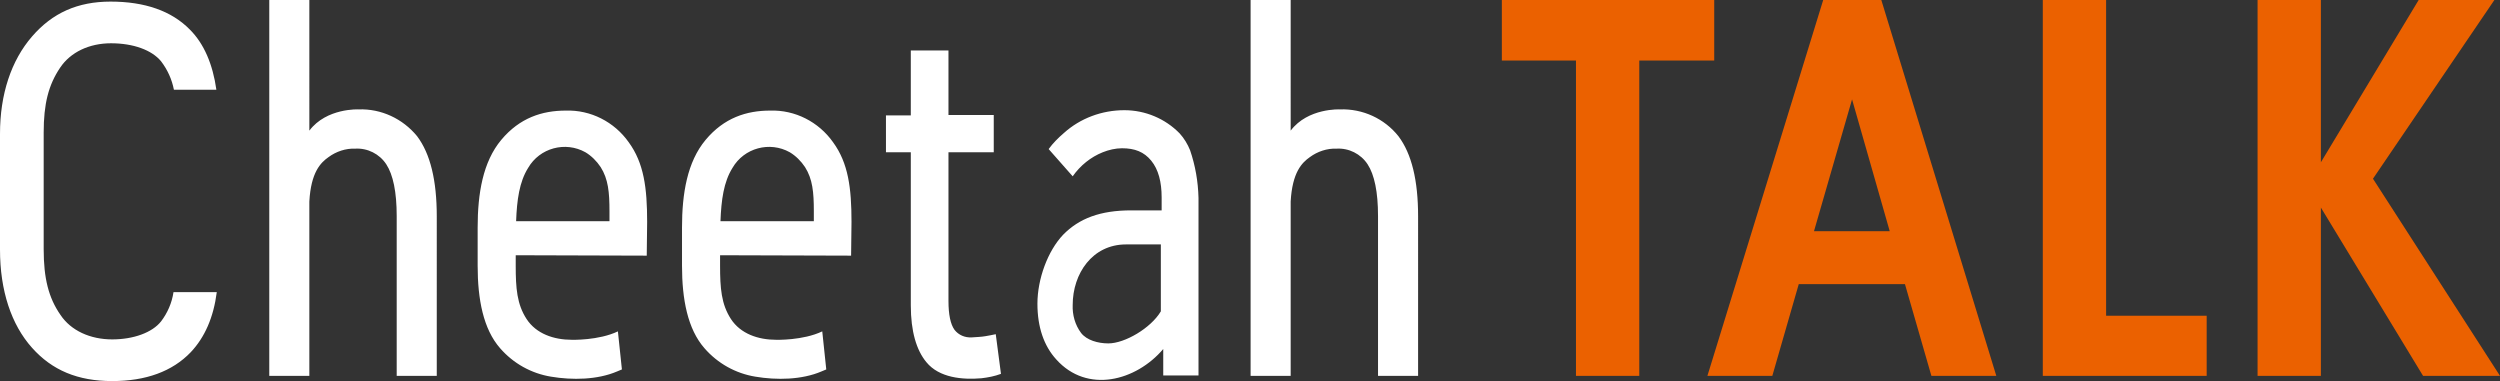
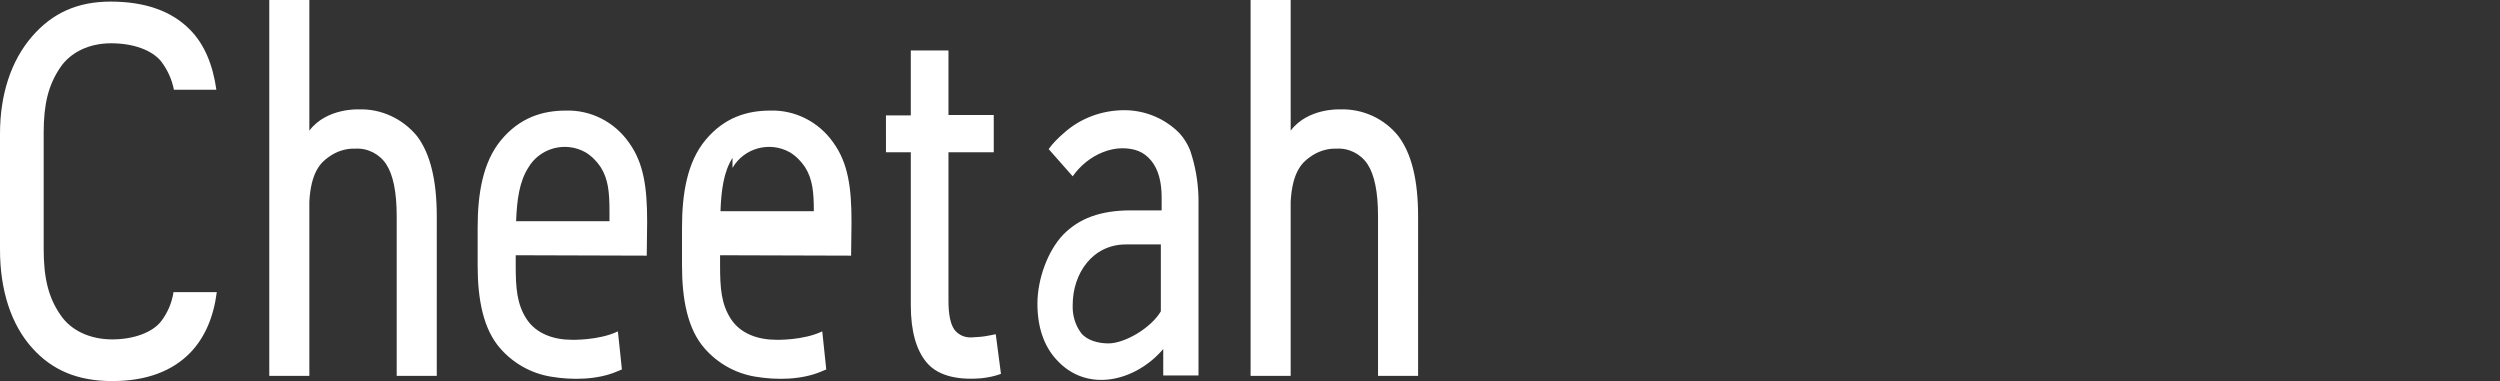
<svg xmlns="http://www.w3.org/2000/svg" id="logo.svg" viewBox="0 0 623.9 95.1">
  <rect x="0" y="0" width="623.9" height="95.1" fill="#333333" stroke="none" />
  <style>.st0,.st1{fill-rule:evenodd;clip-rule:evenodd;fill:#fff}.st1{fill:#eb6100}</style>
-   <path id="a" class="st0" d="M245.9 83.9c-1.1.2-2.2.2-3.4.3-1.7.1-3.3-.6-4.3-1.9-1-1.4-1.5-3.8-1.5-7.2V38H248v-9.3h-11.3V12.6h-9.4v16.2h-6.2V38h6.2v38.2c0 6.5 1.4 11.2 3.9 14.2 3.2 3.9 9 4.4 13.7 4 1.7-.2 3.3-.5 4.9-1.1l-1.3-9.9c-1.1.2-1.8.4-2.6.5zM89.5 27.3s-8-.4-12.3 5.3V0h-10v93.8h10V50.3c.4-7.3 2.8-9.7 4.8-11.1 1.9-1.4 4.3-2.2 6.6-2.1 3.1-.2 6.1 1.3 7.8 3.9 1.7 2.6 2.6 6.9 2.6 12.9v39.9h10V54c0-9-1.6-15.6-4.9-20-3.6-4.4-9-6.9-14.6-6.7zm244.9 0s-8-.4-12.3 5.3V0h-10v93.8h10V50.3c.4-7.3 2.8-9.7 4.8-11.1 1.9-1.4 4.3-2.2 6.6-2.1 3.1-.2 6.1 1.3 7.8 3.9 1.7 2.6 2.6 6.9 2.6 12.9v39.9h10V54c0-9-1.6-15.6-4.9-20-3.5-4.4-8.9-6.9-14.6-6.7zm-122 36.5l.1-8.4c0-8.5-.8-14.7-4.6-19.9-3.6-5.1-9.5-8.1-15.7-7.9-5.9 0-11.5 1.8-16.1 7.3s-5.9 13.4-5.9 21.9v9.5c0 8.4 1.4 15.8 5.6 20.6 3.3 3.8 7.8 6.3 12.7 7.1 5.3.9 11.6.8 16.5-1.3.4-.2.8-.3 1.2-.5l-1-9.5c-4.8 2.3-11.5 2.1-11.5 2.1-4.5 0-8.9-1.5-11.3-5.2s-2.7-7.7-2.7-13.3v-2.6l32.7.1zm-29.6-21.9c2.9-5 9.3-6.7 14.3-3.9 1.5.9 2.8 2.2 3.8 3.7 1.9 3 2.2 6.3 2.2 11v2.5h-23.3c.2-5.3.8-9.8 3-13.3zm-21.4 21.9l.1-8.4c0-8.5-.8-14.7-4.6-19.9-3.6-5.1-9.5-8.1-15.7-7.9-5.9 0-11.5 1.8-16.1 7.3s-5.9 13.4-5.9 21.9v9.5c0 8.4 1.4 15.8 5.6 20.6 3.3 3.8 7.8 6.3 12.7 7.1 5.3.9 11.6.8 16.5-1.3.4-.2.8-.3 1.2-.5l-1-9.5c-4.8 2.3-11.5 2.1-11.5 2.1-4.5 0-8.9-1.5-11.3-5.2s-2.7-7.7-2.7-13.3v-2.6l32.7.1zm-29.6-21.9c2.9-5 9.3-6.7 14.3-3.9 1.5.9 2.8 2.2 3.8 3.7 1.9 3 2.2 6.3 2.2 11v2.5h-23.3c.2-5.3.8-9.8 3-13.3zM297 37.5c-.6-1.5-1.5-3-2.6-4.2-3.6-3.7-8.6-5.8-13.8-5.8-5.6 0-11 2-15.1 5.7-1.4 1.2-2.7 2.5-3.8 4l6 6.8c1.9-2.7 4.5-4.8 7.5-6 1.5-.6 3.2-1 4.8-1 3.2 0 5.5.9 7.3 3.1s2.6 5.3 2.6 9.2v3.2h-7.6c-7.7 0-13 2-17 6.1-3.8 4-6.4 11-6.4 17.2 0 5.8 1.6 10.5 4.7 13.9 7.7 8.6 19.9 5.4 26.7-2.6v6.6h8.8V49.4c-.1-4.1-.8-8.1-2.1-11.9zm-7.3 23.8v16.4c-2.5 4.2-9 8-13.1 8-2.6 0-5.4-.8-6.8-2.6-1.5-2-2.2-4.5-2.1-7 0-7.8 4.9-15.1 13.3-15.1h8.7v.3zM28 84.7c-5.5 0-10.3-2.2-12.9-6.1-3-4.3-4.2-9.2-4.2-16.4V33.1c0-7.2 1.2-11.9 4.1-16.2 2.6-3.9 7.3-6.1 12.7-6.1 5.6 0 10.2 1.7 12.5 4.5 1.6 2.1 2.7 4.5 3.2 7.1H54c-.9-6.4-3.1-11.5-6.6-15-4.6-4.7-11.3-7-19.8-7C19.4.4 13.1 3.2 8 9.1c-5.2 6-8 14.4-8 24.3v28.9C0 72.5 2.8 81 8 86.8c5 5.6 11.4 8.3 20 8.3 8.4 0 15-2.4 19.6-7.2 3.5-3.7 5.7-8.7 6.5-15H43.3c-.4 2.7-1.5 5.2-3.1 7.3C38 83 33.3 84.7 28 84.7z" />
-   <path id="a_のコピー" class="st1" d="M393.3 93.8h15.8V15.1h18.7V0h-53v15.1h18.5v78.7zM455 0l-28.9 93.8h16.2l6.6-22.9h26.5l6.6 22.9h16.2L469.5 0H455zm-2.3 57.7l9.5-32.9 9.4 32.9h-18.9zM525.6 0h-15.8v93.8h40.9v-15h-25.1V0zm66.6 44.6L622.5 0h-18.9l-24.4 40.5V0h-15.8v93.8h15.8v-42l25.5 42h19.2l-31.7-49.2z" />
+   <path id="a" class="st0" d="M245.9 83.9c-1.1.2-2.2.2-3.4.3-1.7.1-3.3-.6-4.3-1.9-1-1.4-1.5-3.8-1.5-7.2V38H248v-9.3h-11.3V12.6h-9.4v16.2h-6.2V38h6.2v38.2c0 6.5 1.4 11.2 3.9 14.2 3.2 3.9 9 4.4 13.7 4 1.7-.2 3.3-.5 4.9-1.1l-1.3-9.9c-1.1.2-1.8.4-2.6.5zM89.5 27.3s-8-.4-12.3 5.3V0h-10v93.8h10V50.3c.4-7.3 2.8-9.7 4.8-11.1 1.9-1.4 4.3-2.2 6.6-2.1 3.1-.2 6.1 1.3 7.8 3.9 1.7 2.6 2.6 6.9 2.6 12.9v39.9h10V54c0-9-1.6-15.6-4.9-20-3.6-4.4-9-6.9-14.6-6.7zm244.9 0s-8-.4-12.3 5.3V0h-10v93.8h10V50.3c.4-7.3 2.8-9.7 4.8-11.1 1.9-1.4 4.3-2.2 6.6-2.1 3.1-.2 6.1 1.3 7.8 3.9 1.7 2.6 2.6 6.9 2.6 12.9v39.9h10V54c0-9-1.6-15.6-4.9-20-3.5-4.4-8.9-6.9-14.6-6.7zm-122 36.5l.1-8.4c0-8.5-.8-14.7-4.6-19.9-3.6-5.1-9.5-8.1-15.7-7.9-5.9 0-11.5 1.8-16.1 7.3s-5.9 13.4-5.9 21.9v9.5c0 8.4 1.4 15.8 5.6 20.6 3.3 3.8 7.8 6.3 12.7 7.1 5.3.9 11.6.8 16.5-1.3.4-.2.8-.3 1.2-.5l-1-9.5c-4.8 2.3-11.5 2.1-11.5 2.1-4.5 0-8.9-1.5-11.3-5.2s-2.7-7.7-2.7-13.3v-2.6l32.7.1zm-29.6-21.9c2.9-5 9.3-6.7 14.3-3.9 1.5.9 2.8 2.2 3.8 3.7 1.9 3 2.2 6.3 2.2 11h-23.3c.2-5.3.8-9.8 3-13.3zm-21.4 21.9l.1-8.4c0-8.5-.8-14.7-4.6-19.9-3.6-5.1-9.5-8.1-15.7-7.9-5.9 0-11.5 1.8-16.1 7.3s-5.9 13.4-5.9 21.9v9.5c0 8.4 1.4 15.8 5.6 20.6 3.3 3.8 7.8 6.3 12.7 7.1 5.3.9 11.6.8 16.5-1.3.4-.2.8-.3 1.2-.5l-1-9.5c-4.8 2.3-11.5 2.1-11.5 2.1-4.5 0-8.9-1.5-11.3-5.2s-2.7-7.7-2.7-13.3v-2.6l32.7.1zm-29.6-21.9c2.9-5 9.3-6.7 14.3-3.9 1.5.9 2.8 2.2 3.8 3.7 1.9 3 2.2 6.3 2.2 11v2.5h-23.3c.2-5.3.8-9.8 3-13.3zM297 37.5c-.6-1.5-1.5-3-2.6-4.2-3.6-3.7-8.6-5.8-13.8-5.8-5.6 0-11 2-15.1 5.7-1.4 1.2-2.7 2.5-3.8 4l6 6.8c1.9-2.7 4.5-4.8 7.5-6 1.5-.6 3.2-1 4.8-1 3.2 0 5.5.9 7.3 3.1s2.6 5.3 2.6 9.2v3.2h-7.6c-7.7 0-13 2-17 6.1-3.8 4-6.4 11-6.4 17.2 0 5.8 1.6 10.5 4.7 13.9 7.7 8.6 19.9 5.4 26.7-2.6v6.6h8.8V49.4c-.1-4.1-.8-8.1-2.1-11.9zm-7.3 23.8v16.4c-2.5 4.2-9 8-13.1 8-2.6 0-5.4-.8-6.8-2.6-1.5-2-2.2-4.5-2.1-7 0-7.8 4.9-15.1 13.3-15.1h8.7v.3zM28 84.7c-5.5 0-10.3-2.2-12.9-6.1-3-4.3-4.2-9.2-4.2-16.4V33.1c0-7.2 1.2-11.9 4.1-16.2 2.6-3.9 7.3-6.1 12.7-6.1 5.6 0 10.2 1.7 12.5 4.5 1.6 2.1 2.7 4.5 3.2 7.1H54c-.9-6.4-3.1-11.5-6.6-15-4.6-4.7-11.3-7-19.8-7C19.4.4 13.1 3.2 8 9.1c-5.2 6-8 14.4-8 24.3v28.9C0 72.5 2.8 81 8 86.8c5 5.6 11.4 8.3 20 8.3 8.4 0 15-2.4 19.6-7.2 3.5-3.7 5.7-8.7 6.5-15H43.3c-.4 2.7-1.5 5.2-3.1 7.3C38 83 33.3 84.7 28 84.7z" />
</svg>